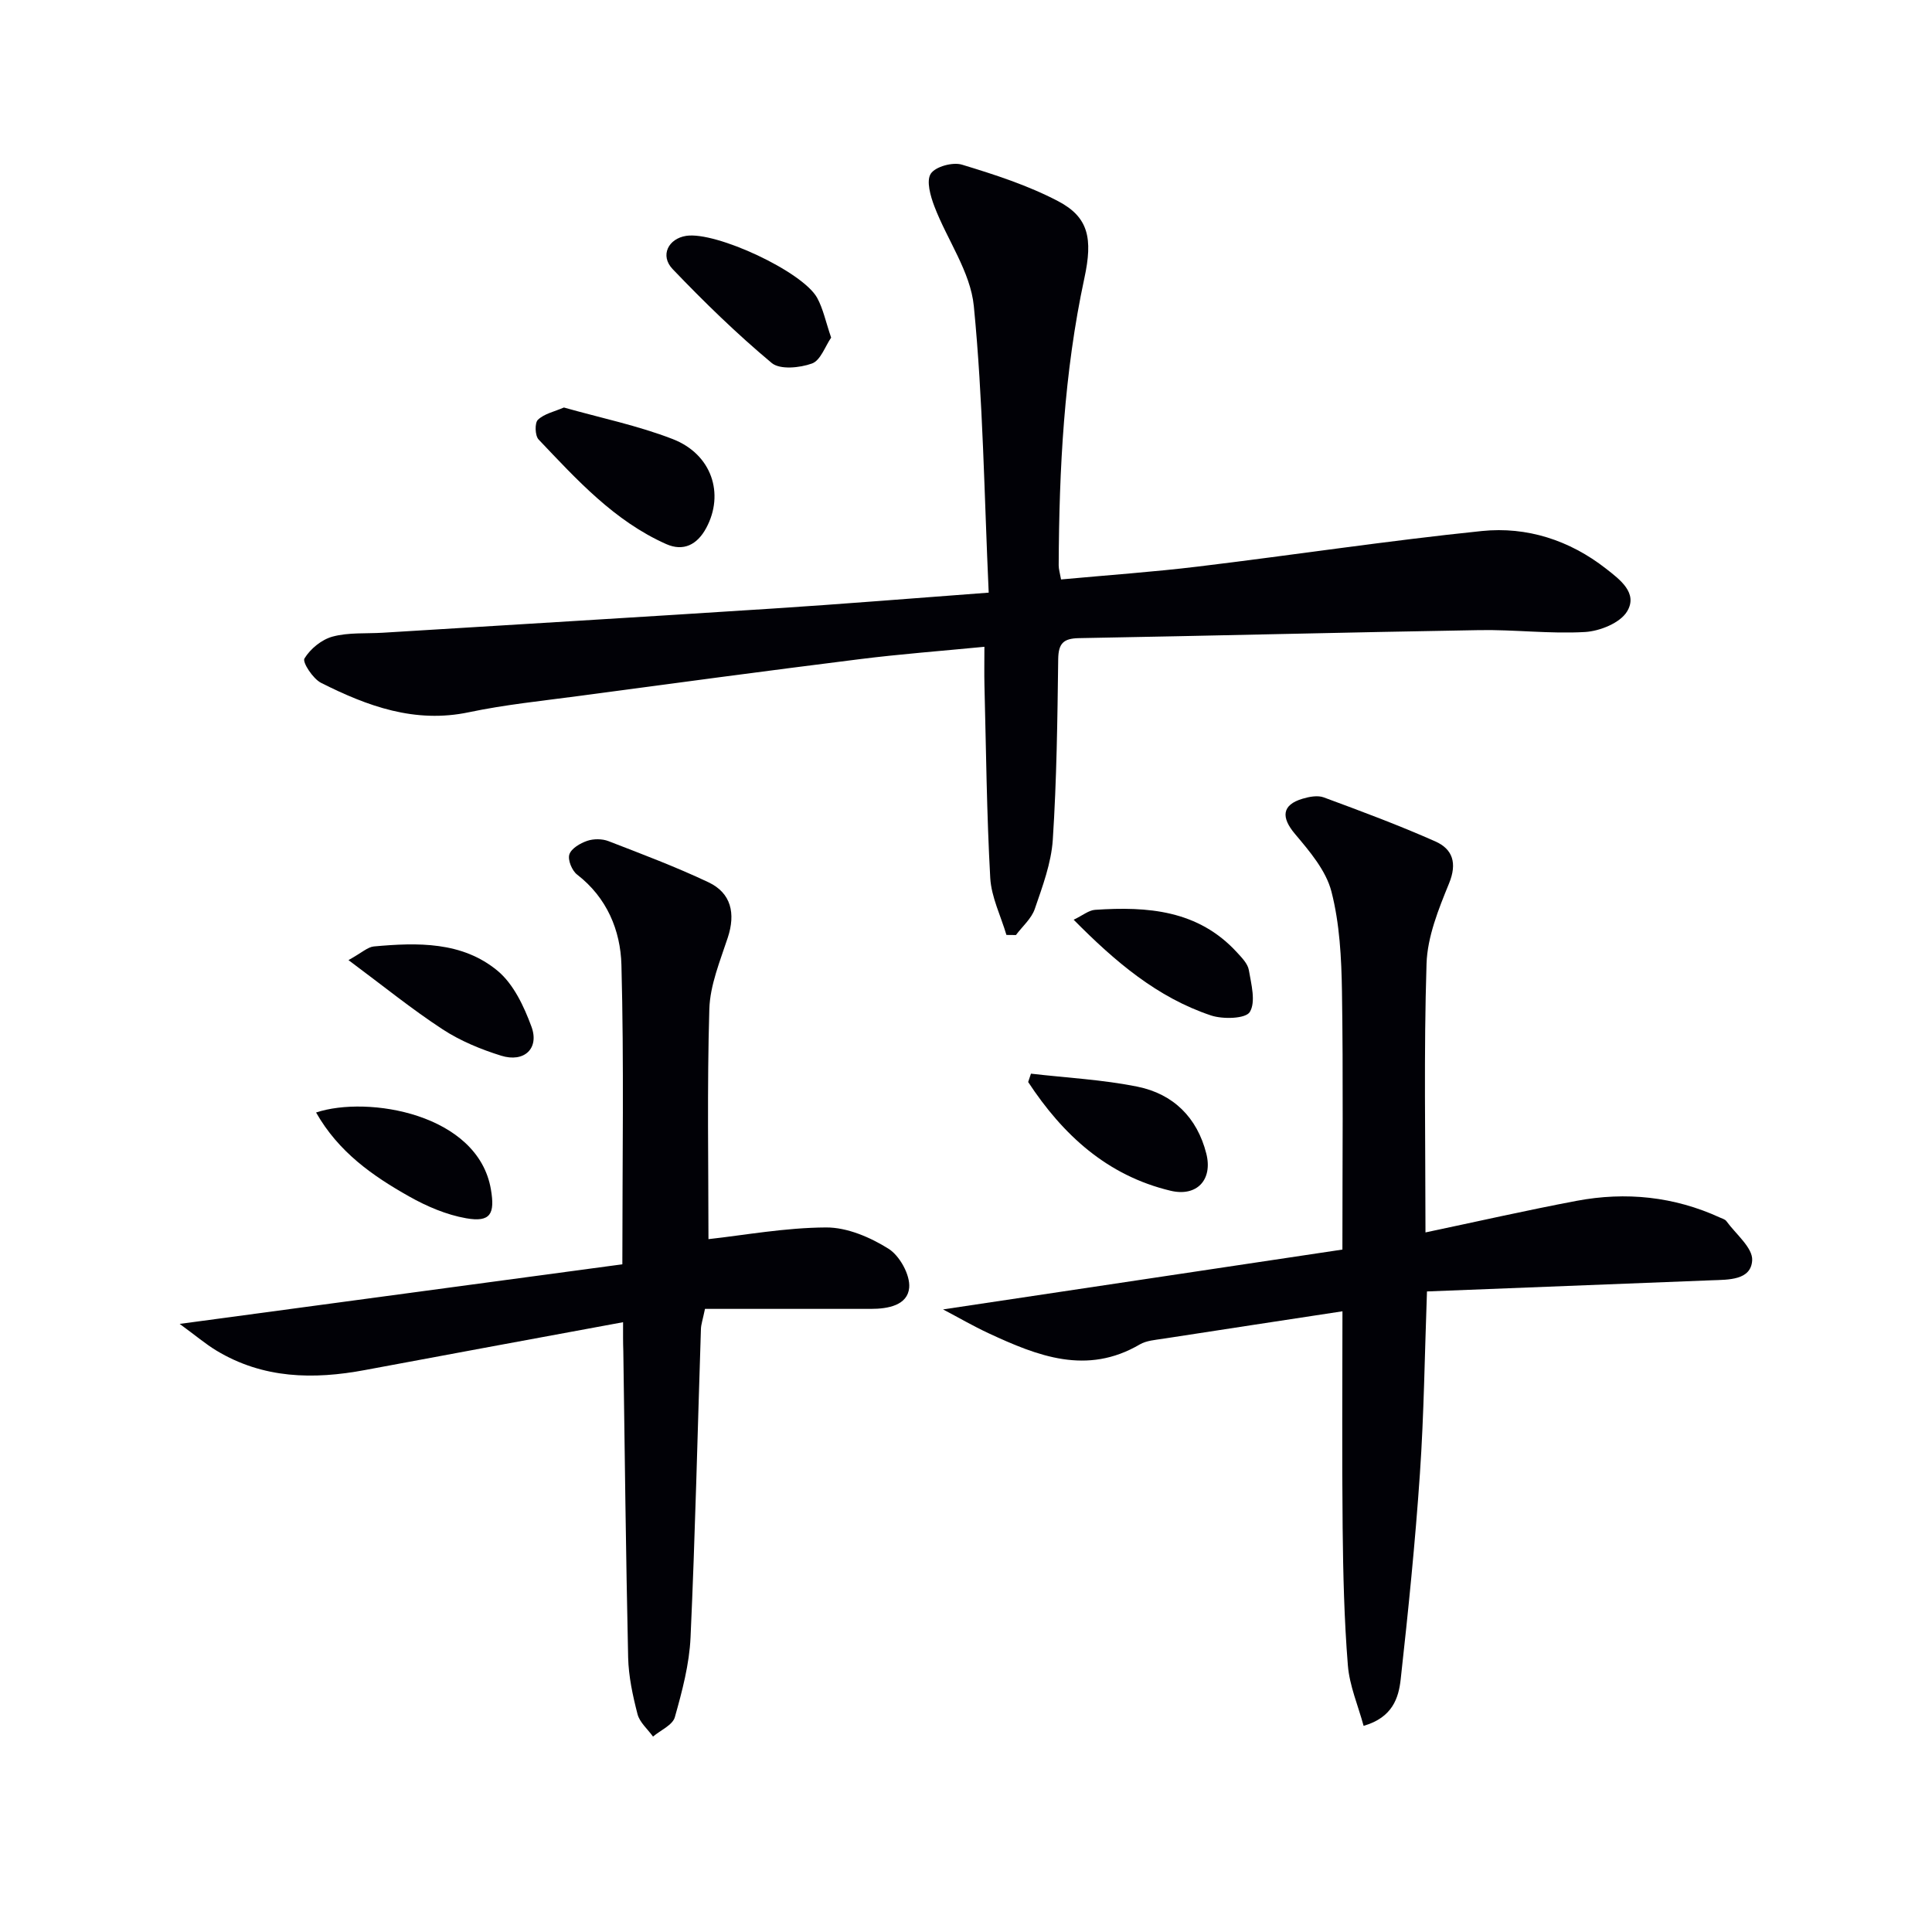
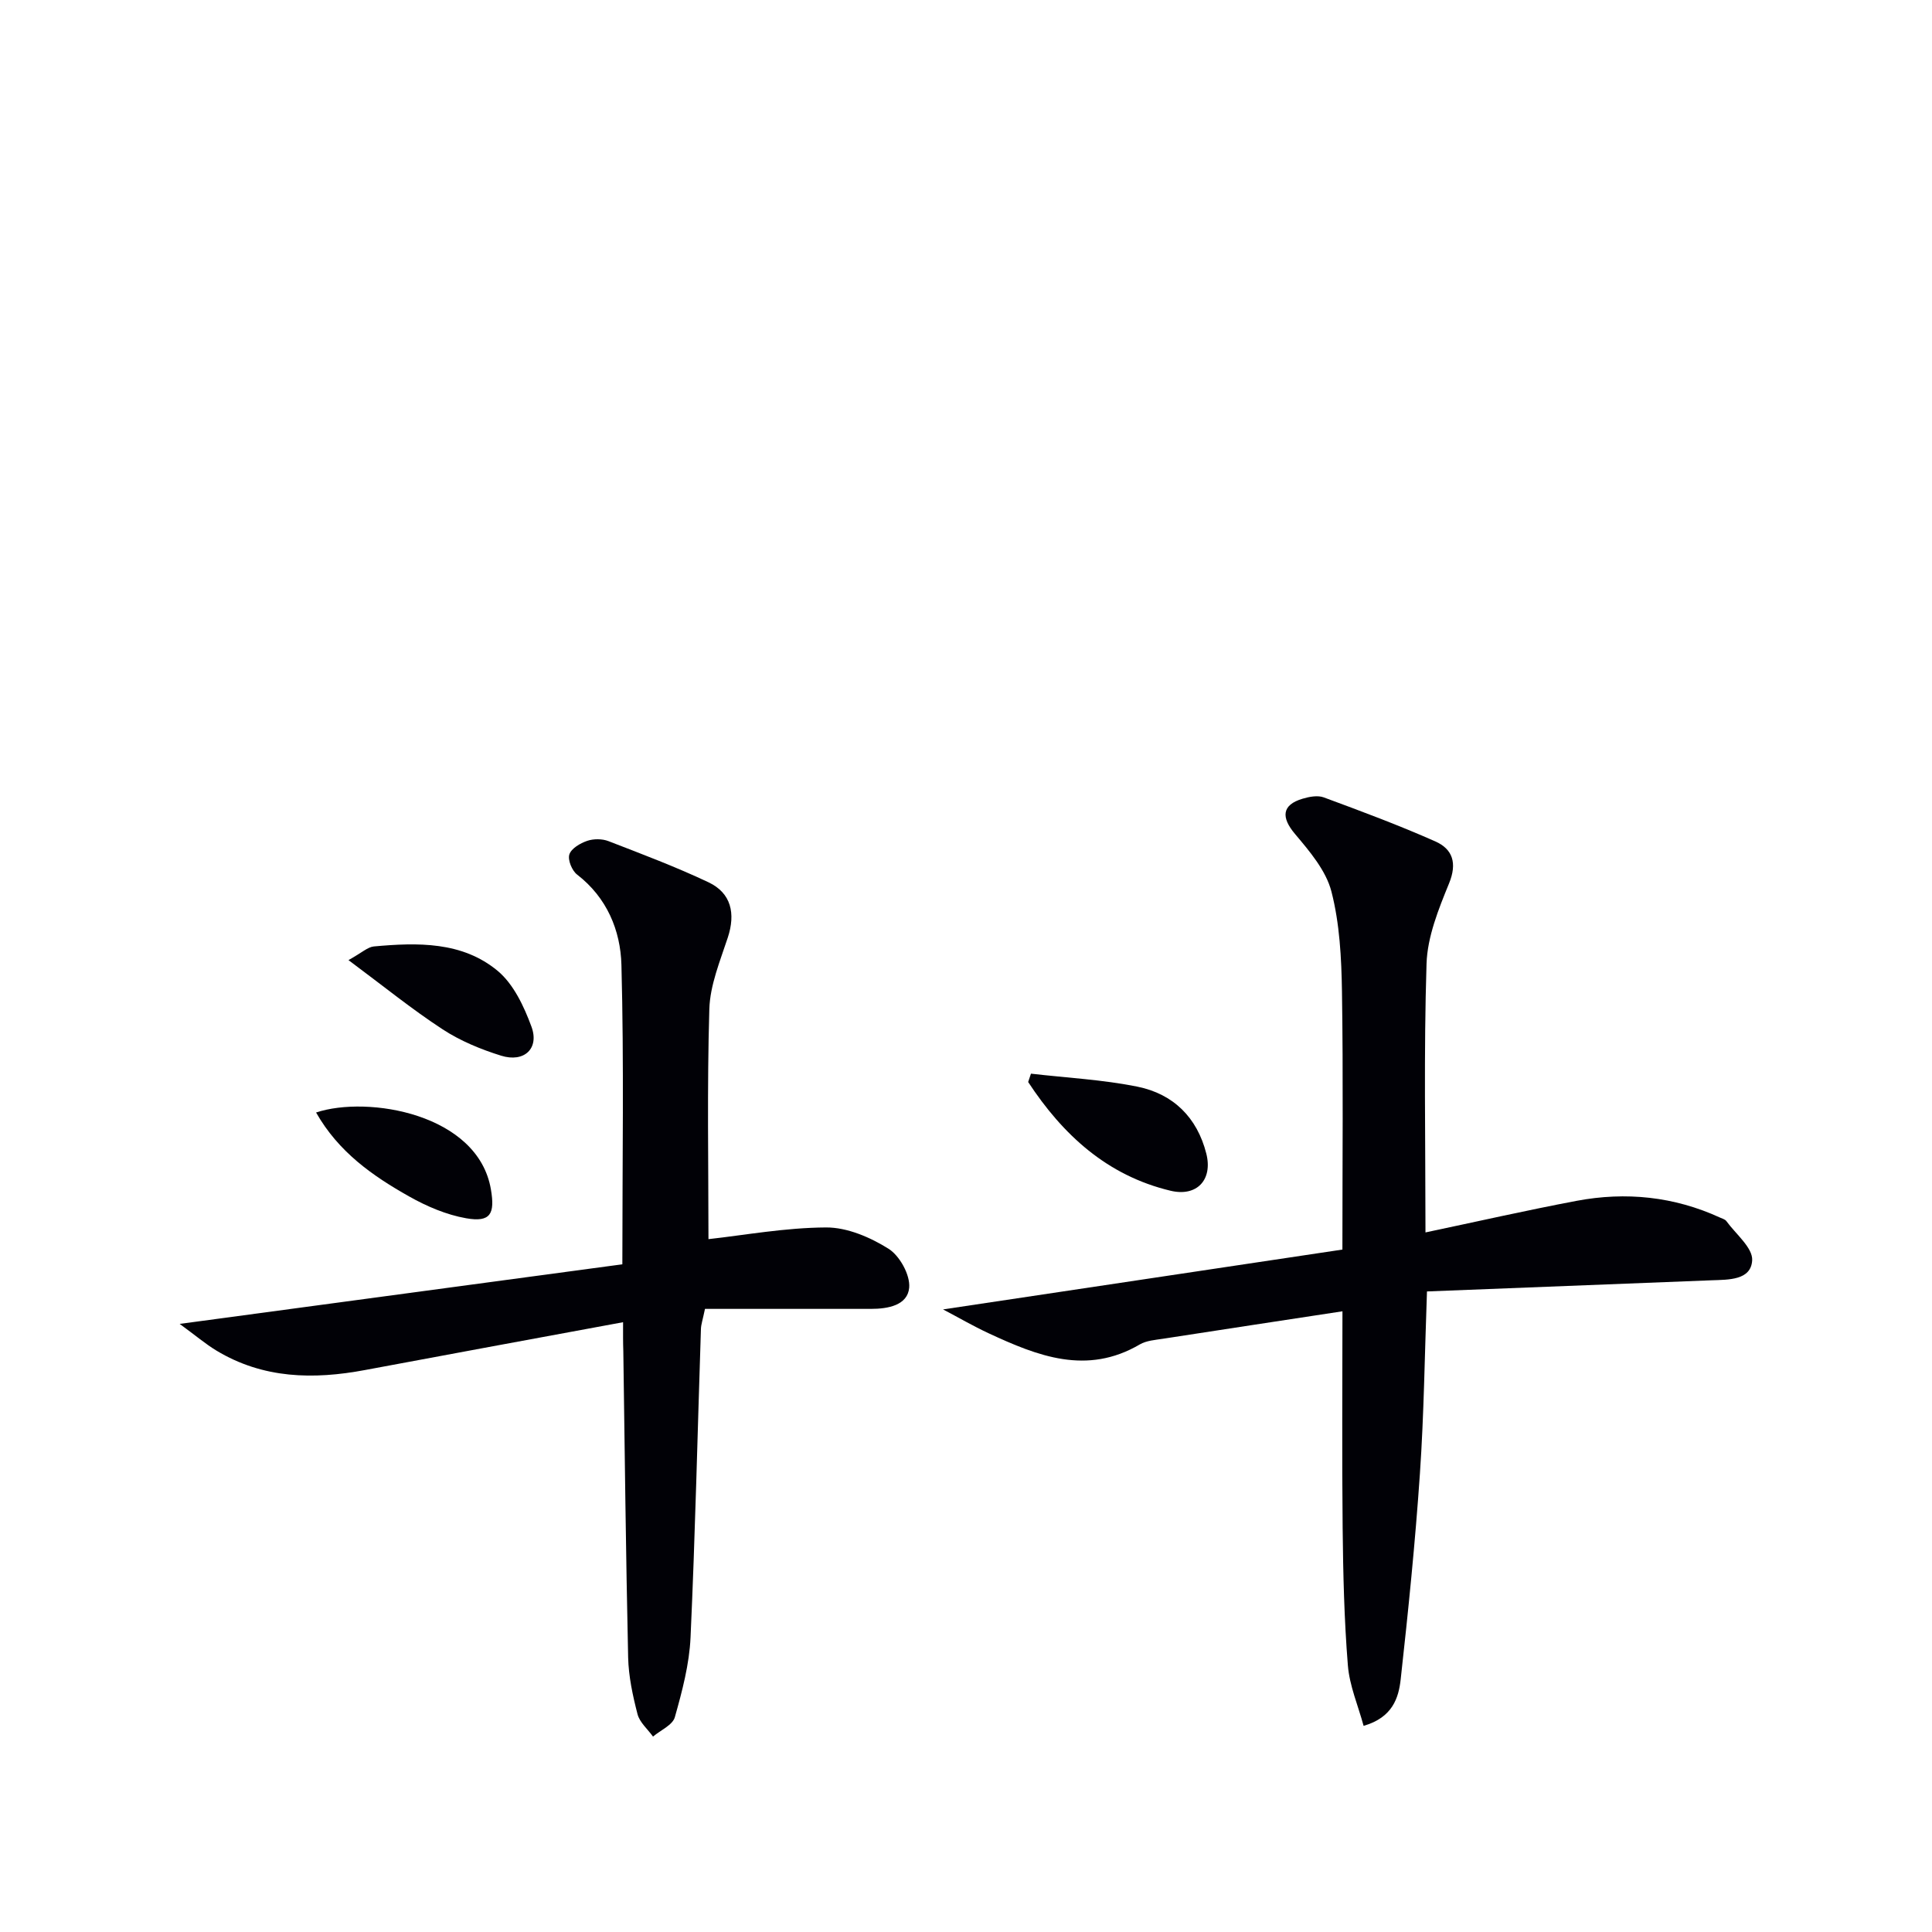
<svg xmlns="http://www.w3.org/2000/svg" enable-background="new 0 0 400 400" viewBox="0 0 400 400">
  <g fill="#010106">
-     <path d="m204.7 122.7c-.93-20.25-1.17-39.88-3.08-59.33-.69-7.07-5.51-13.69-8.16-20.63-.82-2.14-1.72-5.29-.75-6.78.96-1.47 4.55-2.45 6.45-1.87 6.79 2.06 13.65 4.28 19.91 7.56 6.32 3.31 7.21 7.73 5.44 15.93-4.22 19.6-5.23 39.5-5.32 59.47 0 .79.25 1.58.49 2.92 9.58-.89 19-1.54 28.35-2.67 19.61-2.37 39.15-5.34 58.79-7.36 9.31-.95 18.15 1.9 25.68 7.79 2.86 2.24 6.72 5.07 4.34 8.91-1.46 2.36-5.63 4.03-8.68 4.21-7.27.42-14.61-.52-21.91-.39-27.62.46-55.23 1.17-82.85 1.66-3.22.06-4.26 1.07-4.31 4.34-.16 12.47-.31 24.96-1.12 37.4-.32 4.85-2.13 9.66-3.73 14.33-.69 2.01-2.57 3.61-3.9 5.4-.66-.01-1.31-.02-1.97-.02-1.16-3.93-3.12-7.82-3.35-11.8-.74-13.28-.86-26.59-1.2-39.9-.06-2.45-.01-4.9-.01-7.96-9.04.88-17.45 1.51-25.8 2.56-19.44 2.43-38.86 5.04-58.28 7.64-7.56 1.01-15.19 1.78-22.64 3.35-11.18 2.36-21.02-1.25-30.61-6.08-1.69-.85-3.91-4.27-3.45-5.04 1.21-2 3.56-3.93 5.83-4.54 3.3-.89 6.92-.59 10.4-.8 26.88-1.66 53.77-3.26 80.64-5 14.43-.93 28.82-2.11 44.8-3.3z" />
    <path d="m277.93 258.71c0-18.5.18-35.97-.09-53.44-.11-6.93-.47-14.03-2.18-20.68-1.12-4.35-4.5-8.32-7.53-11.91-2.92-3.45-2.76-6.03 1.54-7.31 1.39-.42 3.13-.75 4.4-.28 7.77 2.87 15.54 5.76 23.11 9.12 3.58 1.59 4.55 4.49 2.83 8.69-2.17 5.31-4.48 11.02-4.66 16.62-.58 18.28-.22 36.6-.22 55.64 10.69-2.25 20.96-4.59 31.29-6.54 10.2-1.92 20.18-.9 29.7 3.47.45.21 1.04.36 1.3.72 1.95 2.69 5.5 5.53 5.35 8.13-.24 4.14-4.89 4-8.41 4.13-19.59.76-39.17 1.53-58.92 2.31-.48 13.17-.62 25.45-1.46 37.69-.97 14.23-2.41 28.43-3.98 42.6-.43 3.89-1.7 7.92-7.68 9.65-1.15-4.23-2.93-8.33-3.26-12.55-.76-9.43-.98-18.93-1.08-28.4-.16-14.97-.04-29.94-.04-44.88-12.63 1.93-24.88 3.78-37.13 5.68-1.64.25-3.45.38-4.83 1.18-10.98 6.44-21.15 2.4-31.25-2.29-3.24-1.5-6.33-3.31-9.48-4.96 27.66-4.14 55.08-8.25 82.68-12.39z" />
    <path d="m129 273.75c-18.16 3.36-35.77 6.59-53.37 9.89-10.73 2.02-21.16 1.82-30.83-4.02-2.22-1.34-4.22-3.05-7.6-5.52 31.52-4.24 61.56-8.29 91.65-12.34 0-21.38.35-41.7-.19-61.99-.19-7.12-2.99-13.93-9.18-18.7-1.06-.82-1.97-3.03-1.6-4.17.4-1.24 2.25-2.32 3.69-2.81 1.32-.45 3.1-.45 4.41.06 6.96 2.69 13.97 5.33 20.71 8.52 4.71 2.23 5.63 6.46 3.99 11.45-1.59 4.84-3.67 9.82-3.82 14.79-.48 16.23-.18 32.49-.18 47.64 7.38-.81 15.87-2.38 24.36-2.42 4.35-.02 9.13 2.03 12.92 4.41 2.31 1.45 4.5 5.41 4.28 8.04-.32 3.67-4.38 4.41-7.91 4.41-11.46 0-22.92 0-34.37 0-.48 2.3-.81 3.22-.84 4.15-.7 21.29-1.18 42.58-2.15 63.86-.25 5.56-1.73 11.13-3.25 16.52-.46 1.64-2.96 2.7-4.52 4.02-1.11-1.54-2.77-2.94-3.21-4.65-.99-3.83-1.85-7.81-1.94-11.74-.47-21.14-.7-42.28-1-63.42-.07-1.8-.05-3.61-.05-5.98z" />
-     <path d="m116.75 84.37c7.64 2.16 15.33 3.74 22.54 6.54 8.1 3.15 10.73 11.34 6.93 18.4-1.88 3.49-4.73 4.91-8.28 3.34-10.76-4.78-18.53-13.35-26.43-21.66-.75-.79-.83-3.43-.14-4.08 1.3-1.25 3.38-1.68 5.38-2.54z" />
-     <path d="m172.08 69.9c-1.24 1.8-2.19 4.72-3.97 5.36-2.52.91-6.63 1.32-8.34-.11-7.22-6.03-14-12.63-20.51-19.44-2.67-2.8-.9-6.31 2.82-6.88 6.15-.94 24.08 7.37 27.1 12.83 1.24 2.26 1.76 4.91 2.9 8.24z" />
-     <path d="m213.45 222.29c7.37.86 14.84 1.23 22.08 2.7 7.36 1.5 12.32 6.35 14.22 13.84 1.38 5.44-1.96 9-7.4 7.7-13.17-3.15-22.31-11.6-29.48-22.51.19-.57.39-1.15.58-1.73z" />
+     <path d="m213.45 222.29c7.37.86 14.84 1.23 22.08 2.7 7.36 1.5 12.32 6.35 14.22 13.84 1.38 5.44-1.96 9-7.4 7.7-13.17-3.15-22.31-11.6-29.48-22.51.19-.57.39-1.15.58-1.73" />
    <path d="m72.15 198.78c2.78-1.54 3.97-2.71 5.26-2.83 9.03-.82 18.28-1.05 25.63 5.06 3.29 2.74 5.45 7.36 6.99 11.54 1.68 4.54-1.52 7.5-6.27 6.02-4.21-1.31-8.45-3.06-12.12-5.46-6.33-4.13-12.22-8.92-19.49-14.33z" />
-     <path d="m222.29 190.42c1.88-.9 3.12-1.96 4.43-2.05 10.86-.73 21.34.04 29.37 8.8 1 1.09 2.24 2.34 2.47 3.67.5 2.92 1.48 6.58.2 8.68-.86 1.41-5.56 1.54-8.03.72-11.12-3.72-19.82-11.1-28.44-19.82z" />
    <path d="m65.44 230.33c10.72-3.56 33.55.26 36.2 15.94.85 5.01-.05 6.85-5.12 5.96-4.1-.72-8.19-2.47-11.85-4.54-7.5-4.23-14.57-9.15-19.23-17.36z" />
  </g>
</svg>